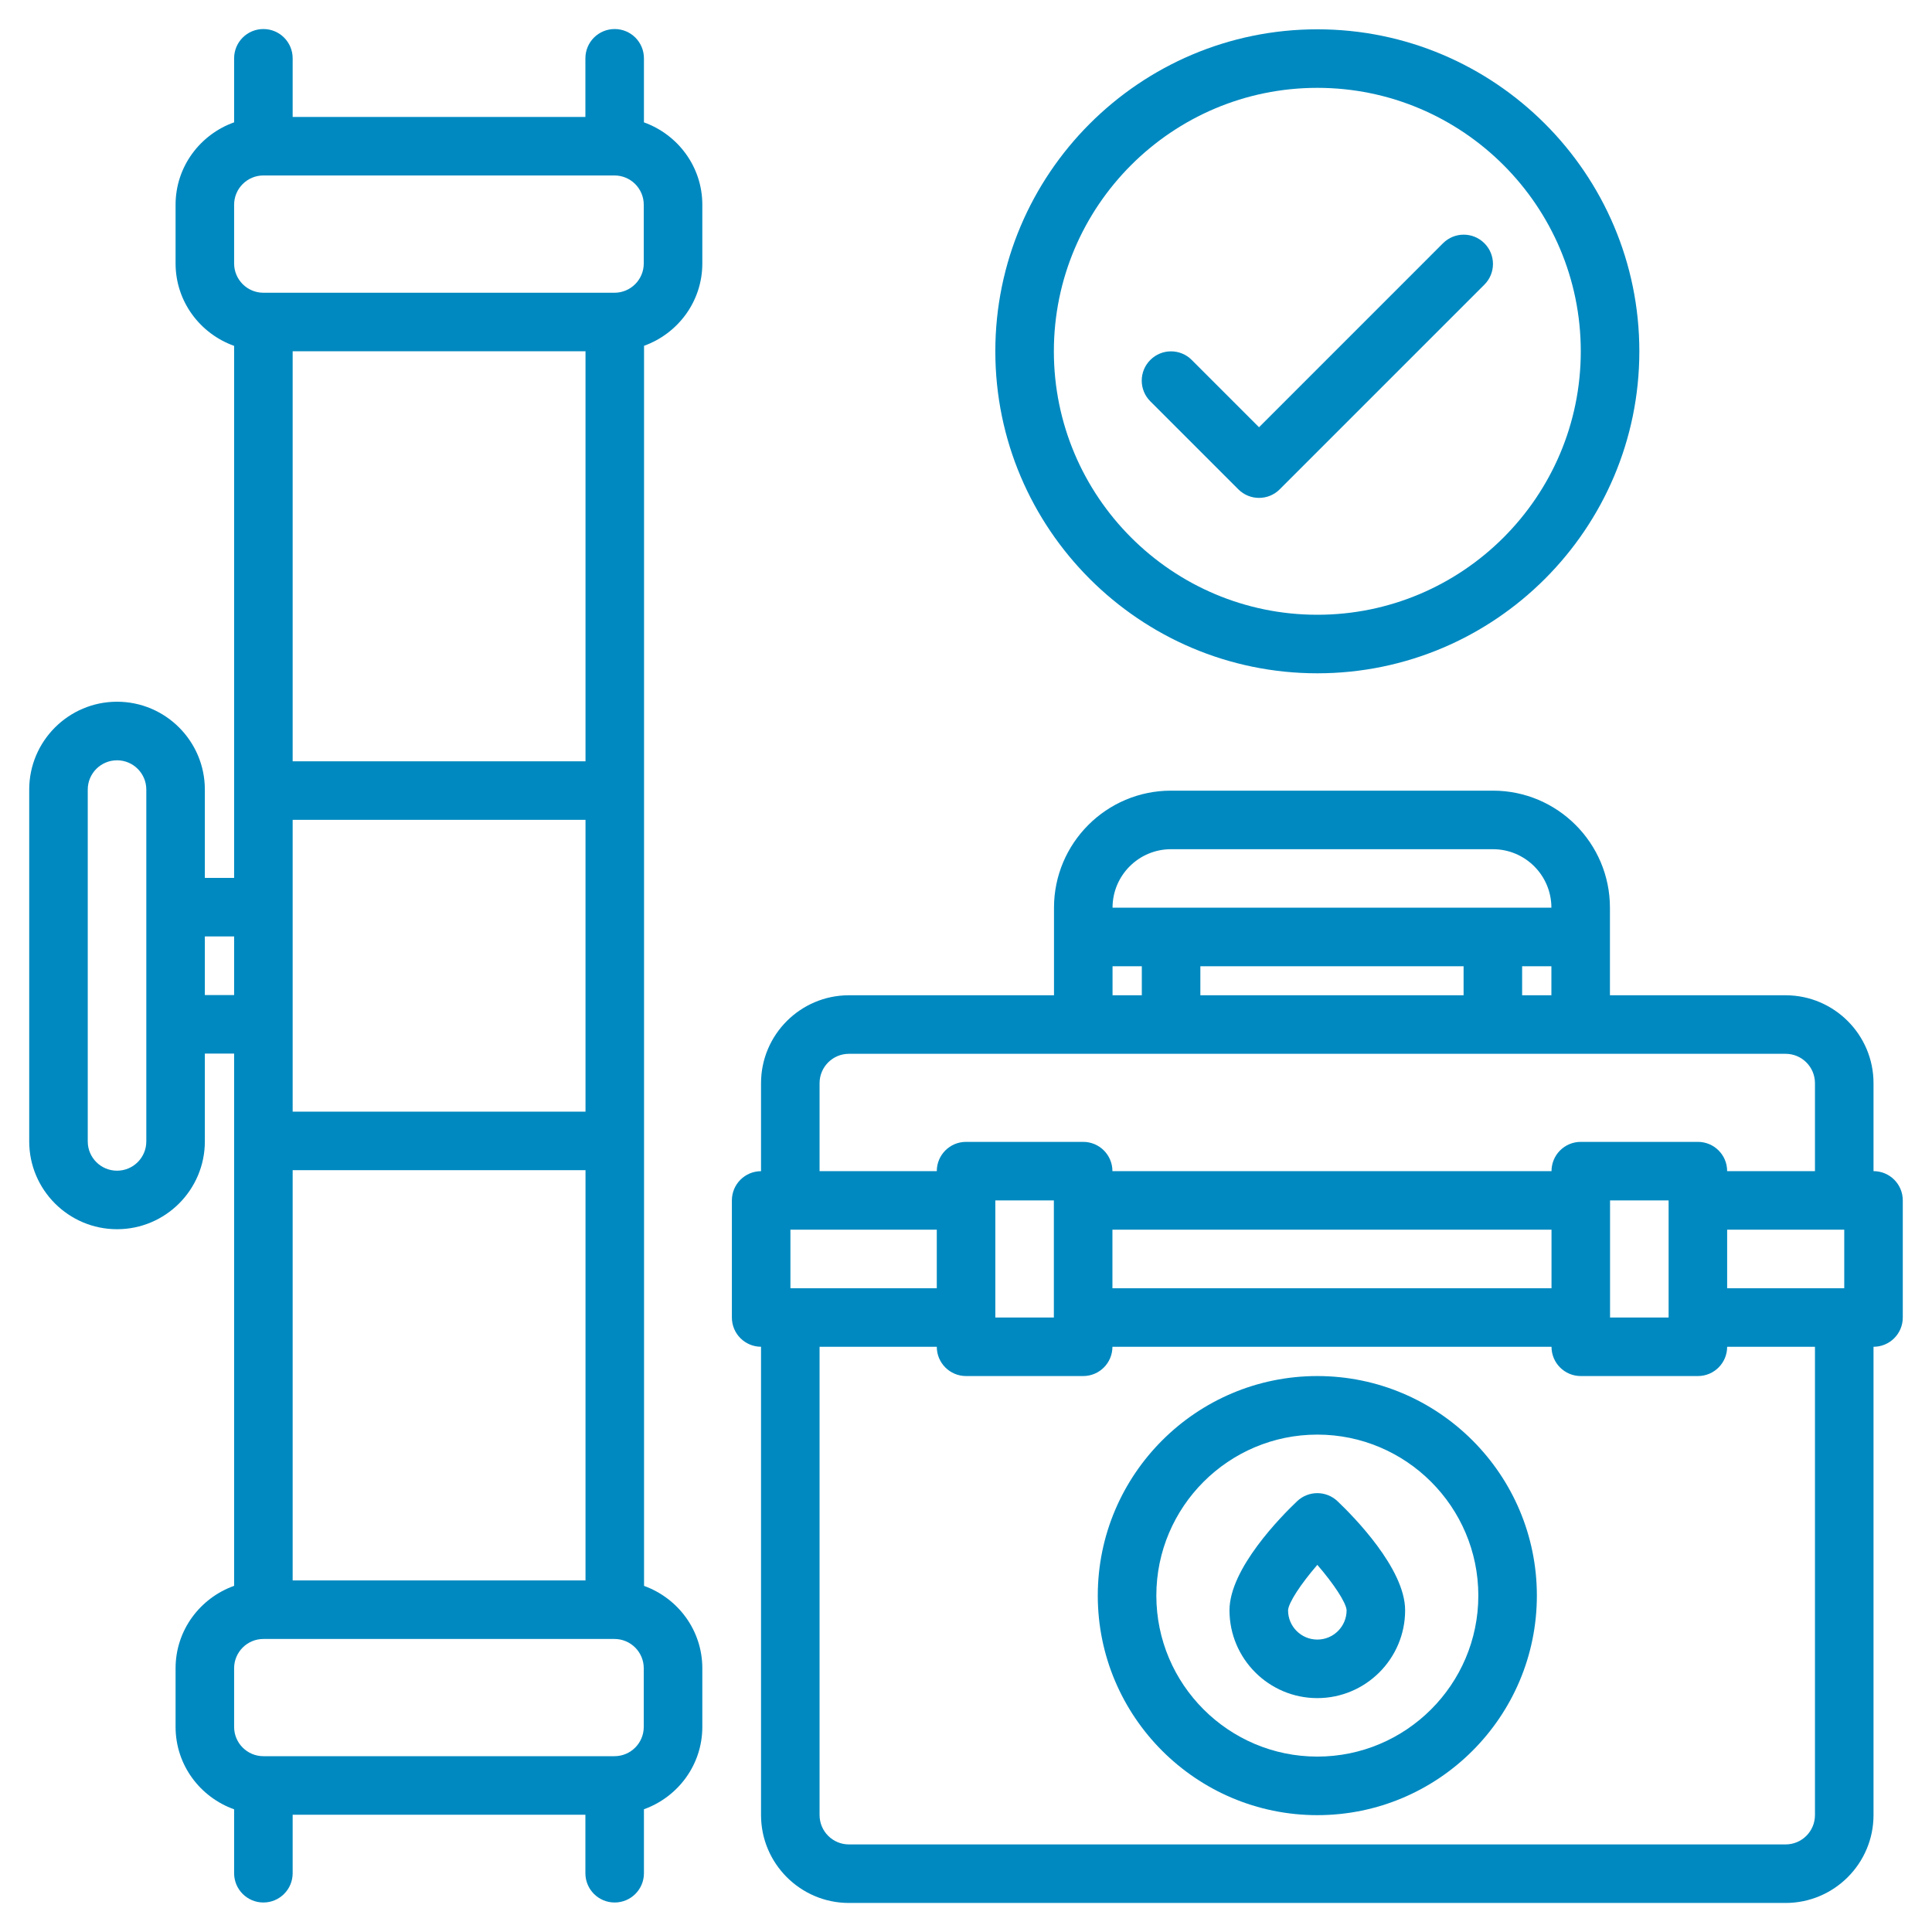
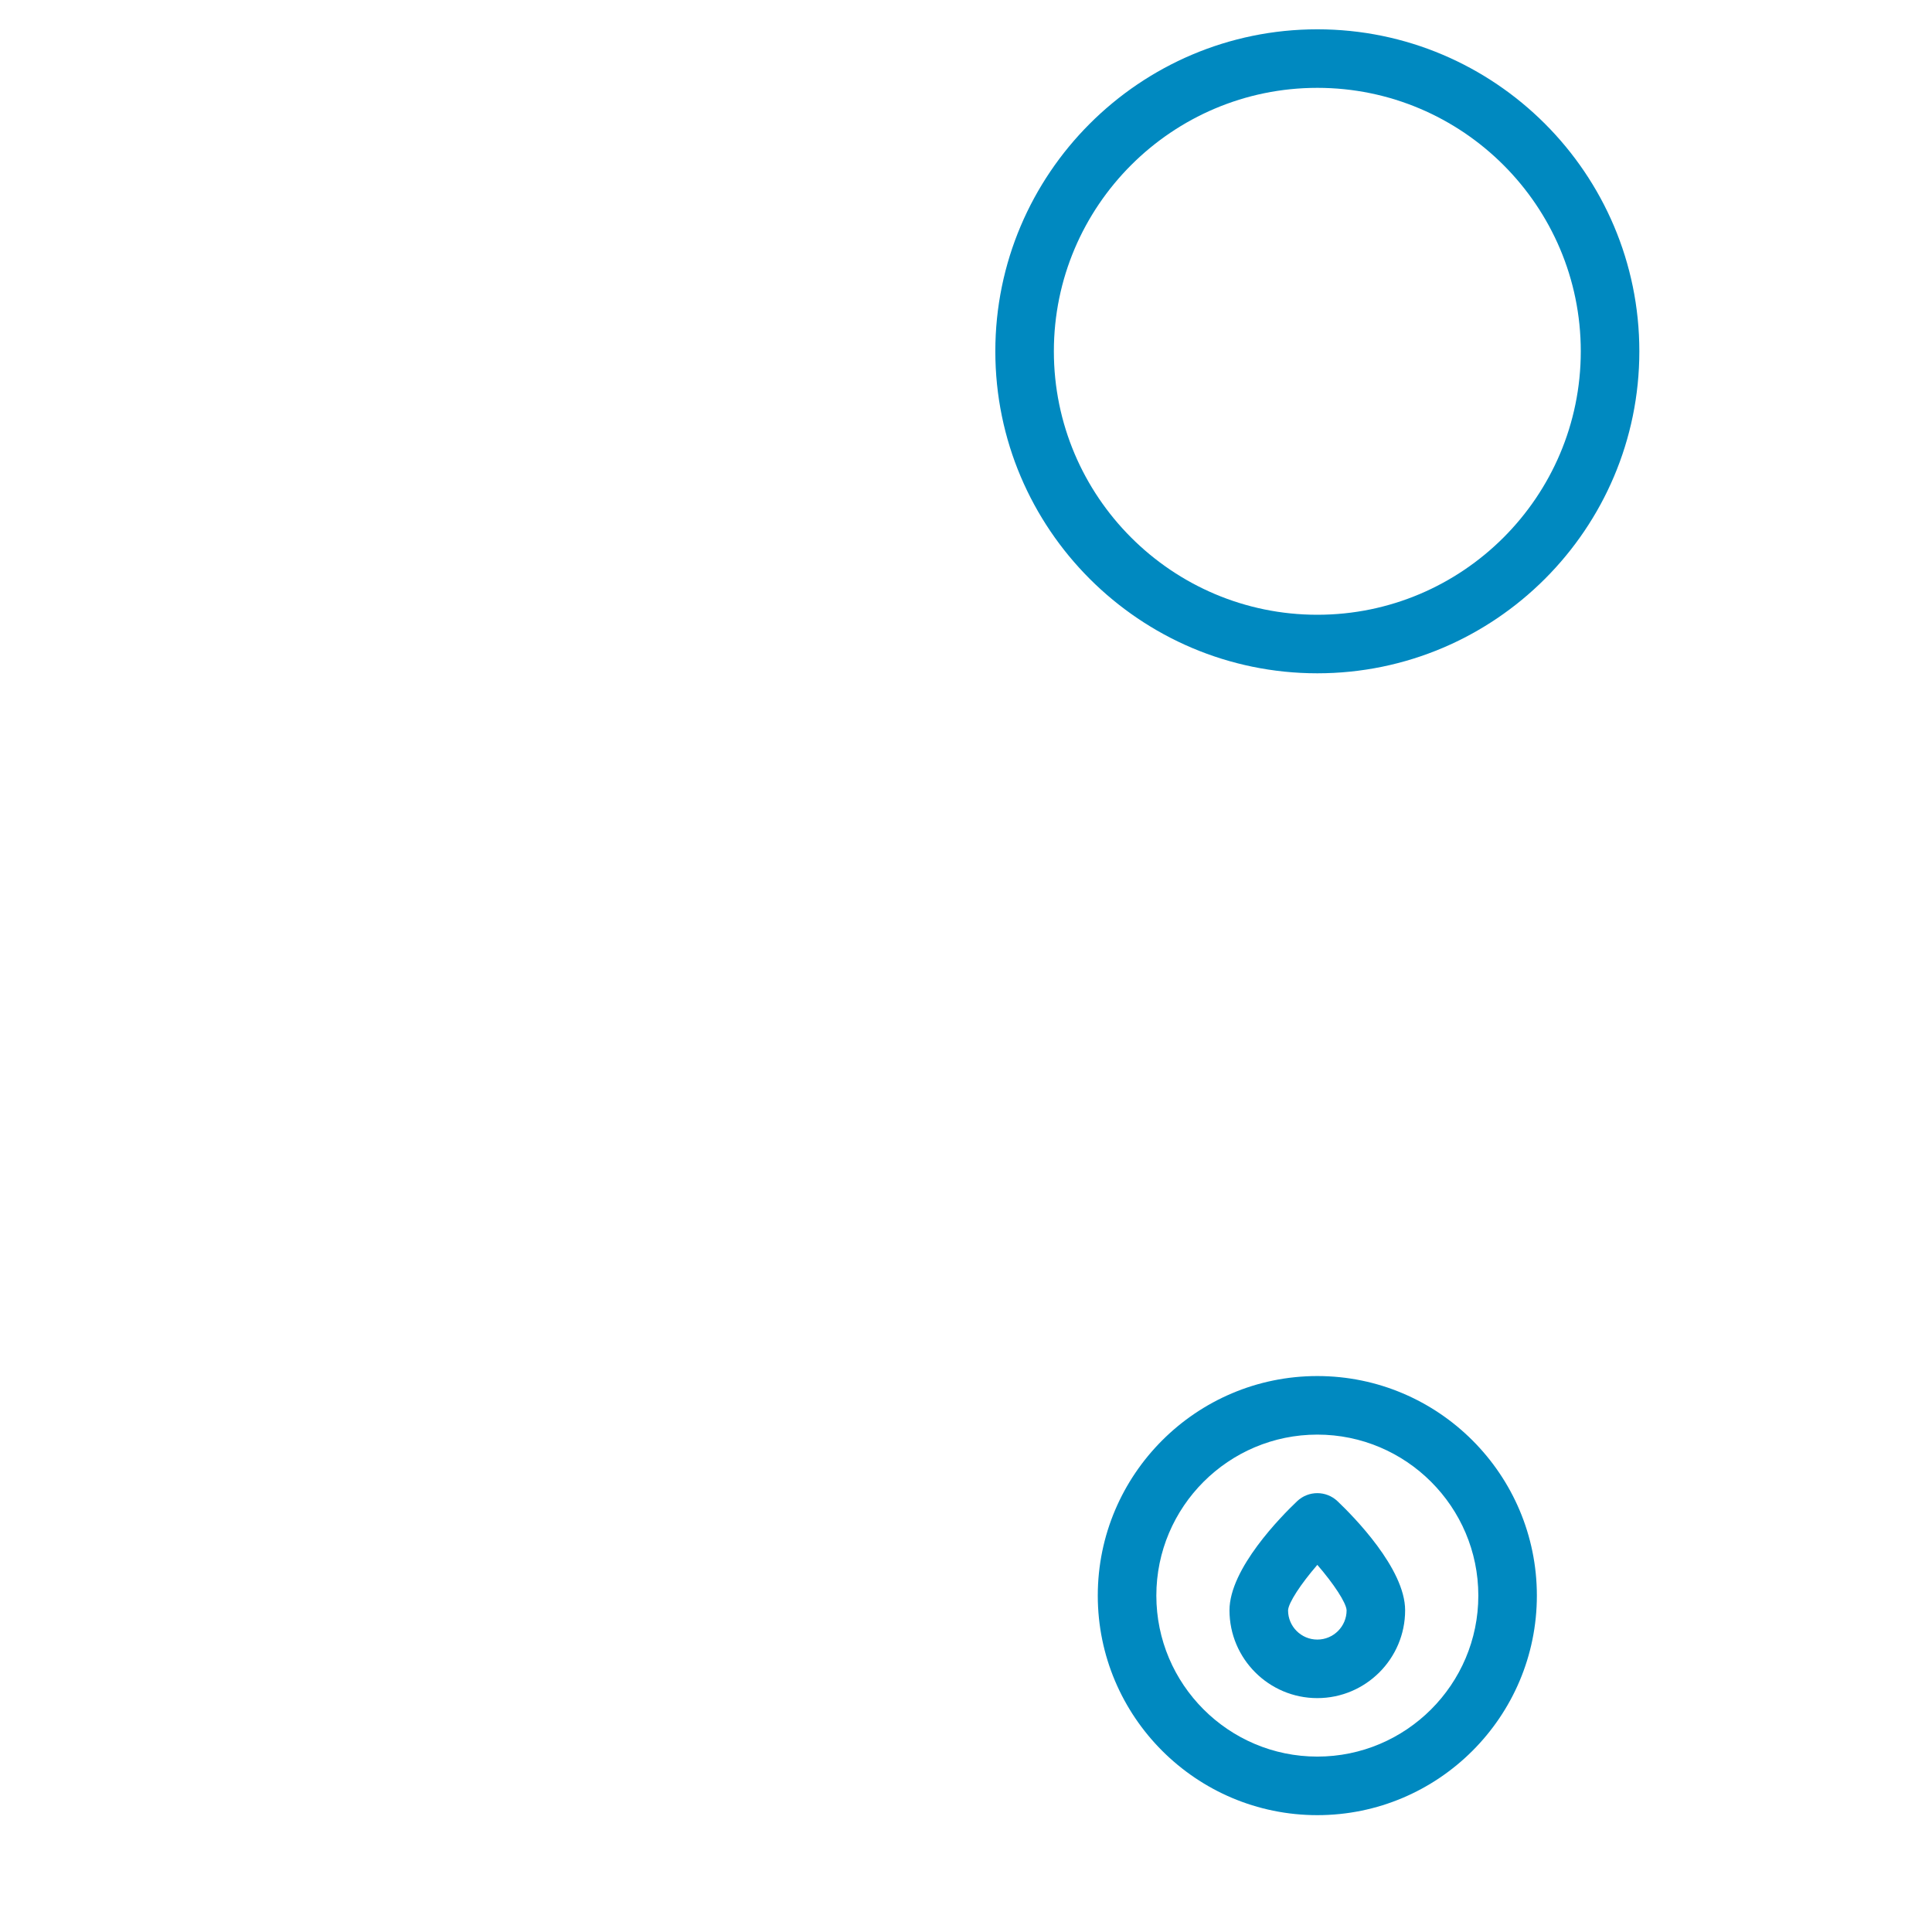
<svg xmlns="http://www.w3.org/2000/svg" width="100px" height="100px" viewBox="0 0 100 100" version="1.1">
  <title>ico_SVG</title>
  <desc>Created with Sketch.</desc>
  <g id="ico_SVG" stroke="none" stroke-width="1" fill="none" fill-rule="evenodd">
    <g id="noun_pipe_2543321" fill="#0089C0" fill-rule="nonzero">
-       <path d="M6.058,63.624 C8.564,63.624 10.603,61.585 10.603,59.079 L10.603,54.533 L12.118,54.533 L12.118,82.083 C10.359,82.711 9.088,84.377 9.088,86.348 L9.088,89.385 C9.088,91.358 10.359,93.023 12.118,93.65 L12.118,96.958 C12.118,97.795 12.795,98.473 13.633,98.473 C14.471,98.473 15.148,97.795 15.148,96.958 L15.148,93.93 L30.3,93.93 L30.3,96.958 C30.3,97.795 30.977,98.473 31.815,98.473 C32.653,98.473 33.33,97.795 33.33,96.958 L33.33,93.647 C35.085,93.018 36.352,91.353 36.352,89.385 L36.352,86.348 C36.352,84.38 35.088,82.718 33.336,82.086 L33.336,17.898 C35.088,17.267 36.352,15.605 36.352,13.636 L36.352,10.597 C36.352,8.627 35.085,6.964 33.33,6.333 L33.33,3.018 C33.33,2.18 32.653,1.503 31.815,1.503 C30.977,1.503 30.3,2.18 30.3,3.018 L30.3,6.052 L15.148,6.052 L15.148,3.018 C15.148,2.18 14.471,1.503 13.633,1.503 C12.795,1.503 12.118,2.18 12.118,3.018 L12.118,6.332 C10.359,6.959 9.088,8.626 9.088,10.597 L9.088,13.636 C9.088,15.609 10.359,17.274 12.118,17.902 L12.118,45.439 L10.603,45.439 L10.603,40.867 C10.603,38.361 8.564,36.321 6.058,36.321 C3.552,36.321 1.512,38.361 1.512,40.867 L1.512,59.079 C1.512,61.585 3.552,63.624 6.058,63.624 Z M12.118,10.597 C12.118,9.761 12.797,9.082 13.633,9.082 L31.806,9.082 C32.642,9.082 33.321,9.761 33.321,10.597 L33.321,13.636 C33.321,14.473 32.642,15.152 31.806,15.152 L13.633,15.152 C12.797,15.152 12.118,14.473 12.118,13.636 L12.118,10.597 Z M15.148,57.538 L15.148,42.436 L30.306,42.436 L30.306,57.538 L15.148,57.538 Z M30.306,60.568 L30.306,81.803 L15.148,81.803 L15.148,60.568 L30.306,60.568 Z M15.148,39.406 L15.148,18.182 L30.306,18.182 L30.306,39.406 L15.148,39.406 Z M13.633,84.833 L31.806,84.833 C32.642,84.833 33.321,85.512 33.321,86.348 L33.321,89.385 C33.321,90.221 32.642,90.9 31.806,90.9 L13.633,90.9 C12.797,90.9 12.118,90.221 12.118,89.385 L12.118,86.348 C12.118,85.512 12.797,84.833 13.633,84.833 Z M10.603,48.47 L12.118,48.47 L12.118,51.503 L10.603,51.503 L10.603,48.47 Z M4.542,40.868 C4.542,40.032 5.221,39.353 6.058,39.353 C6.894,39.353 7.573,40.032 7.573,40.868 L7.573,59.08 C7.573,59.917 6.894,60.595 6.058,60.595 C5.221,60.595 4.542,59.917 4.542,59.08 L4.542,40.868 Z" id="Shape" />
-       <path d="M96.973,60.618 L96.973,56.064 C96.973,53.558 94.935,51.52 92.43,51.515 C92.429,51.515 92.429,51.515 92.427,51.515 L83.33,51.515 L83.33,46.982 C83.33,43.642 80.614,40.924 77.276,40.924 L60.609,40.924 C57.271,40.924 54.555,43.642 54.555,46.982 L54.555,51.515 L43.936,51.515 C43.935,51.515 43.935,51.515 43.933,51.515 C41.429,51.52 39.391,53.558 39.391,56.064 L39.391,60.62 C38.556,60.623 37.882,61.297 37.882,62.133 L37.882,68.194 C37.882,69.03 38.556,69.705 39.391,69.708 L39.391,93.948 C39.391,96.455 41.429,98.492 43.933,98.497 C43.935,98.497 43.935,98.497 43.936,98.497 L92.427,98.497 C92.429,98.497 92.429,98.497 92.43,98.497 C94.935,98.492 96.973,96.455 96.973,93.948 L96.973,69.709 C97.811,69.709 98.488,69.032 98.488,68.194 L98.488,62.133 C98.488,61.295 97.811,60.618 96.973,60.618 Z M60.609,43.955 L77.276,43.955 C78.944,43.955 80.3,45.312 80.3,46.982 L57.585,46.982 C57.585,45.312 58.941,43.955 60.609,43.955 Z M80.3,50.012 L80.3,51.515 L78.785,51.515 L78.785,50.012 L80.3,50.012 Z M75.755,50.012 L75.755,51.515 L62.13,51.515 L62.13,50.012 L75.755,50.012 Z M57.585,50.012 L59.1,50.012 L59.1,51.515 L57.585,51.515 L57.585,50.012 Z M42.421,56.064 C42.421,55.226 43.102,54.545 43.939,54.545 L92.424,54.545 C93.262,54.545 93.942,55.226 93.942,56.064 L93.942,60.618 L89.397,60.618 C89.397,59.78 88.72,59.103 87.882,59.103 L81.821,59.103 C80.983,59.103 80.306,59.78 80.306,60.618 L57.579,60.618 C57.579,59.78 56.902,59.103 56.064,59.103 L50.003,59.103 C49.165,59.103 48.488,59.78 48.488,60.618 L42.421,60.618 L42.421,56.064 Z M86.367,62.133 L86.367,68.194 L83.336,68.194 L83.336,62.133 L86.367,62.133 Z M80.306,63.648 L80.306,66.679 L57.579,66.679 L57.579,63.648 L80.306,63.648 Z M54.548,62.133 L54.548,68.179 C54.548,68.185 54.545,68.188 54.545,68.194 L51.518,68.194 L51.518,62.133 L54.548,62.133 Z M40.912,63.648 L48.488,63.648 L48.488,66.679 L40.912,66.679 L40.912,63.648 Z M93.942,93.948 C93.942,94.786 93.262,95.467 92.424,95.467 L43.939,95.467 C43.102,95.467 42.421,94.786 42.421,93.948 L42.421,69.709 L48.488,69.709 C48.488,70.547 49.165,71.224 50.003,71.224 L56.064,71.224 C56.902,71.224 57.579,70.547 57.579,69.709 L80.306,69.709 C80.306,70.547 80.983,71.224 81.821,71.224 L87.882,71.224 C88.72,71.224 89.397,70.547 89.397,69.709 L93.942,69.709 L93.942,93.948 Z M95.458,66.679 L89.397,66.679 L89.397,63.648 L95.458,63.648 L95.458,66.679 Z" id="Shape" />
      <path d="M68.185,71.224 C61.918,71.224 56.821,76.321 56.821,82.588 C56.821,88.855 61.918,93.952 68.185,93.952 C74.452,93.952 79.548,88.855 79.548,82.588 C79.548,76.321 74.452,71.224 68.185,71.224 Z M68.185,90.921 C63.591,90.921 59.852,87.182 59.852,82.588 C59.852,77.994 63.591,74.255 68.185,74.255 C72.779,74.255 76.518,77.994 76.518,82.588 C76.518,87.182 72.779,90.921 68.185,90.921 Z" id="Shape" />
      <path d="M69.227,77.7 C68.641,77.147 67.727,77.147 67.141,77.7 C66.32,78.48 63.638,81.192 63.638,83.348 C63.638,85.855 65.677,87.894 68.183,87.894 C70.689,87.894 72.729,85.855 72.729,83.348 C72.73,81.192 70.048,78.48 69.227,77.7 Z M68.185,84.864 C67.348,84.864 66.67,84.185 66.67,83.352 C66.689,82.956 67.339,81.974 68.185,80.997 C69.03,81.974 69.68,82.955 69.7,83.348 C69.7,84.185 69.021,84.864 68.185,84.864 Z" id="Shape" />
      <path d="M68.185,34.85 C77.374,34.85 84.852,27.373 84.852,18.183 C84.852,8.994 77.374,1.517 68.185,1.517 C58.995,1.517 51.518,8.994 51.518,18.183 C51.518,27.373 58.995,34.85 68.185,34.85 Z M68.185,4.547 C75.705,4.547 81.821,10.664 81.821,18.183 C81.821,25.703 75.705,31.82 68.185,31.82 C60.665,31.82 54.548,25.703 54.548,18.183 C54.548,10.664 60.665,4.547 68.185,4.547 Z" id="Shape" />
-       <path d="M64.095,25.327 C64.391,25.623 64.779,25.771 65.167,25.771 C65.555,25.771 65.942,25.623 66.238,25.327 L76.832,14.733 C77.424,14.141 77.424,13.183 76.832,12.591 C76.239,11.998 75.282,11.998 74.689,12.591 L65.167,22.114 L61.683,18.63 C61.091,18.038 60.133,18.038 59.541,18.63 C58.948,19.223 58.948,20.18 59.541,20.773 L64.095,25.327 Z" id="Path" />
    </g>
  </g>
</svg>